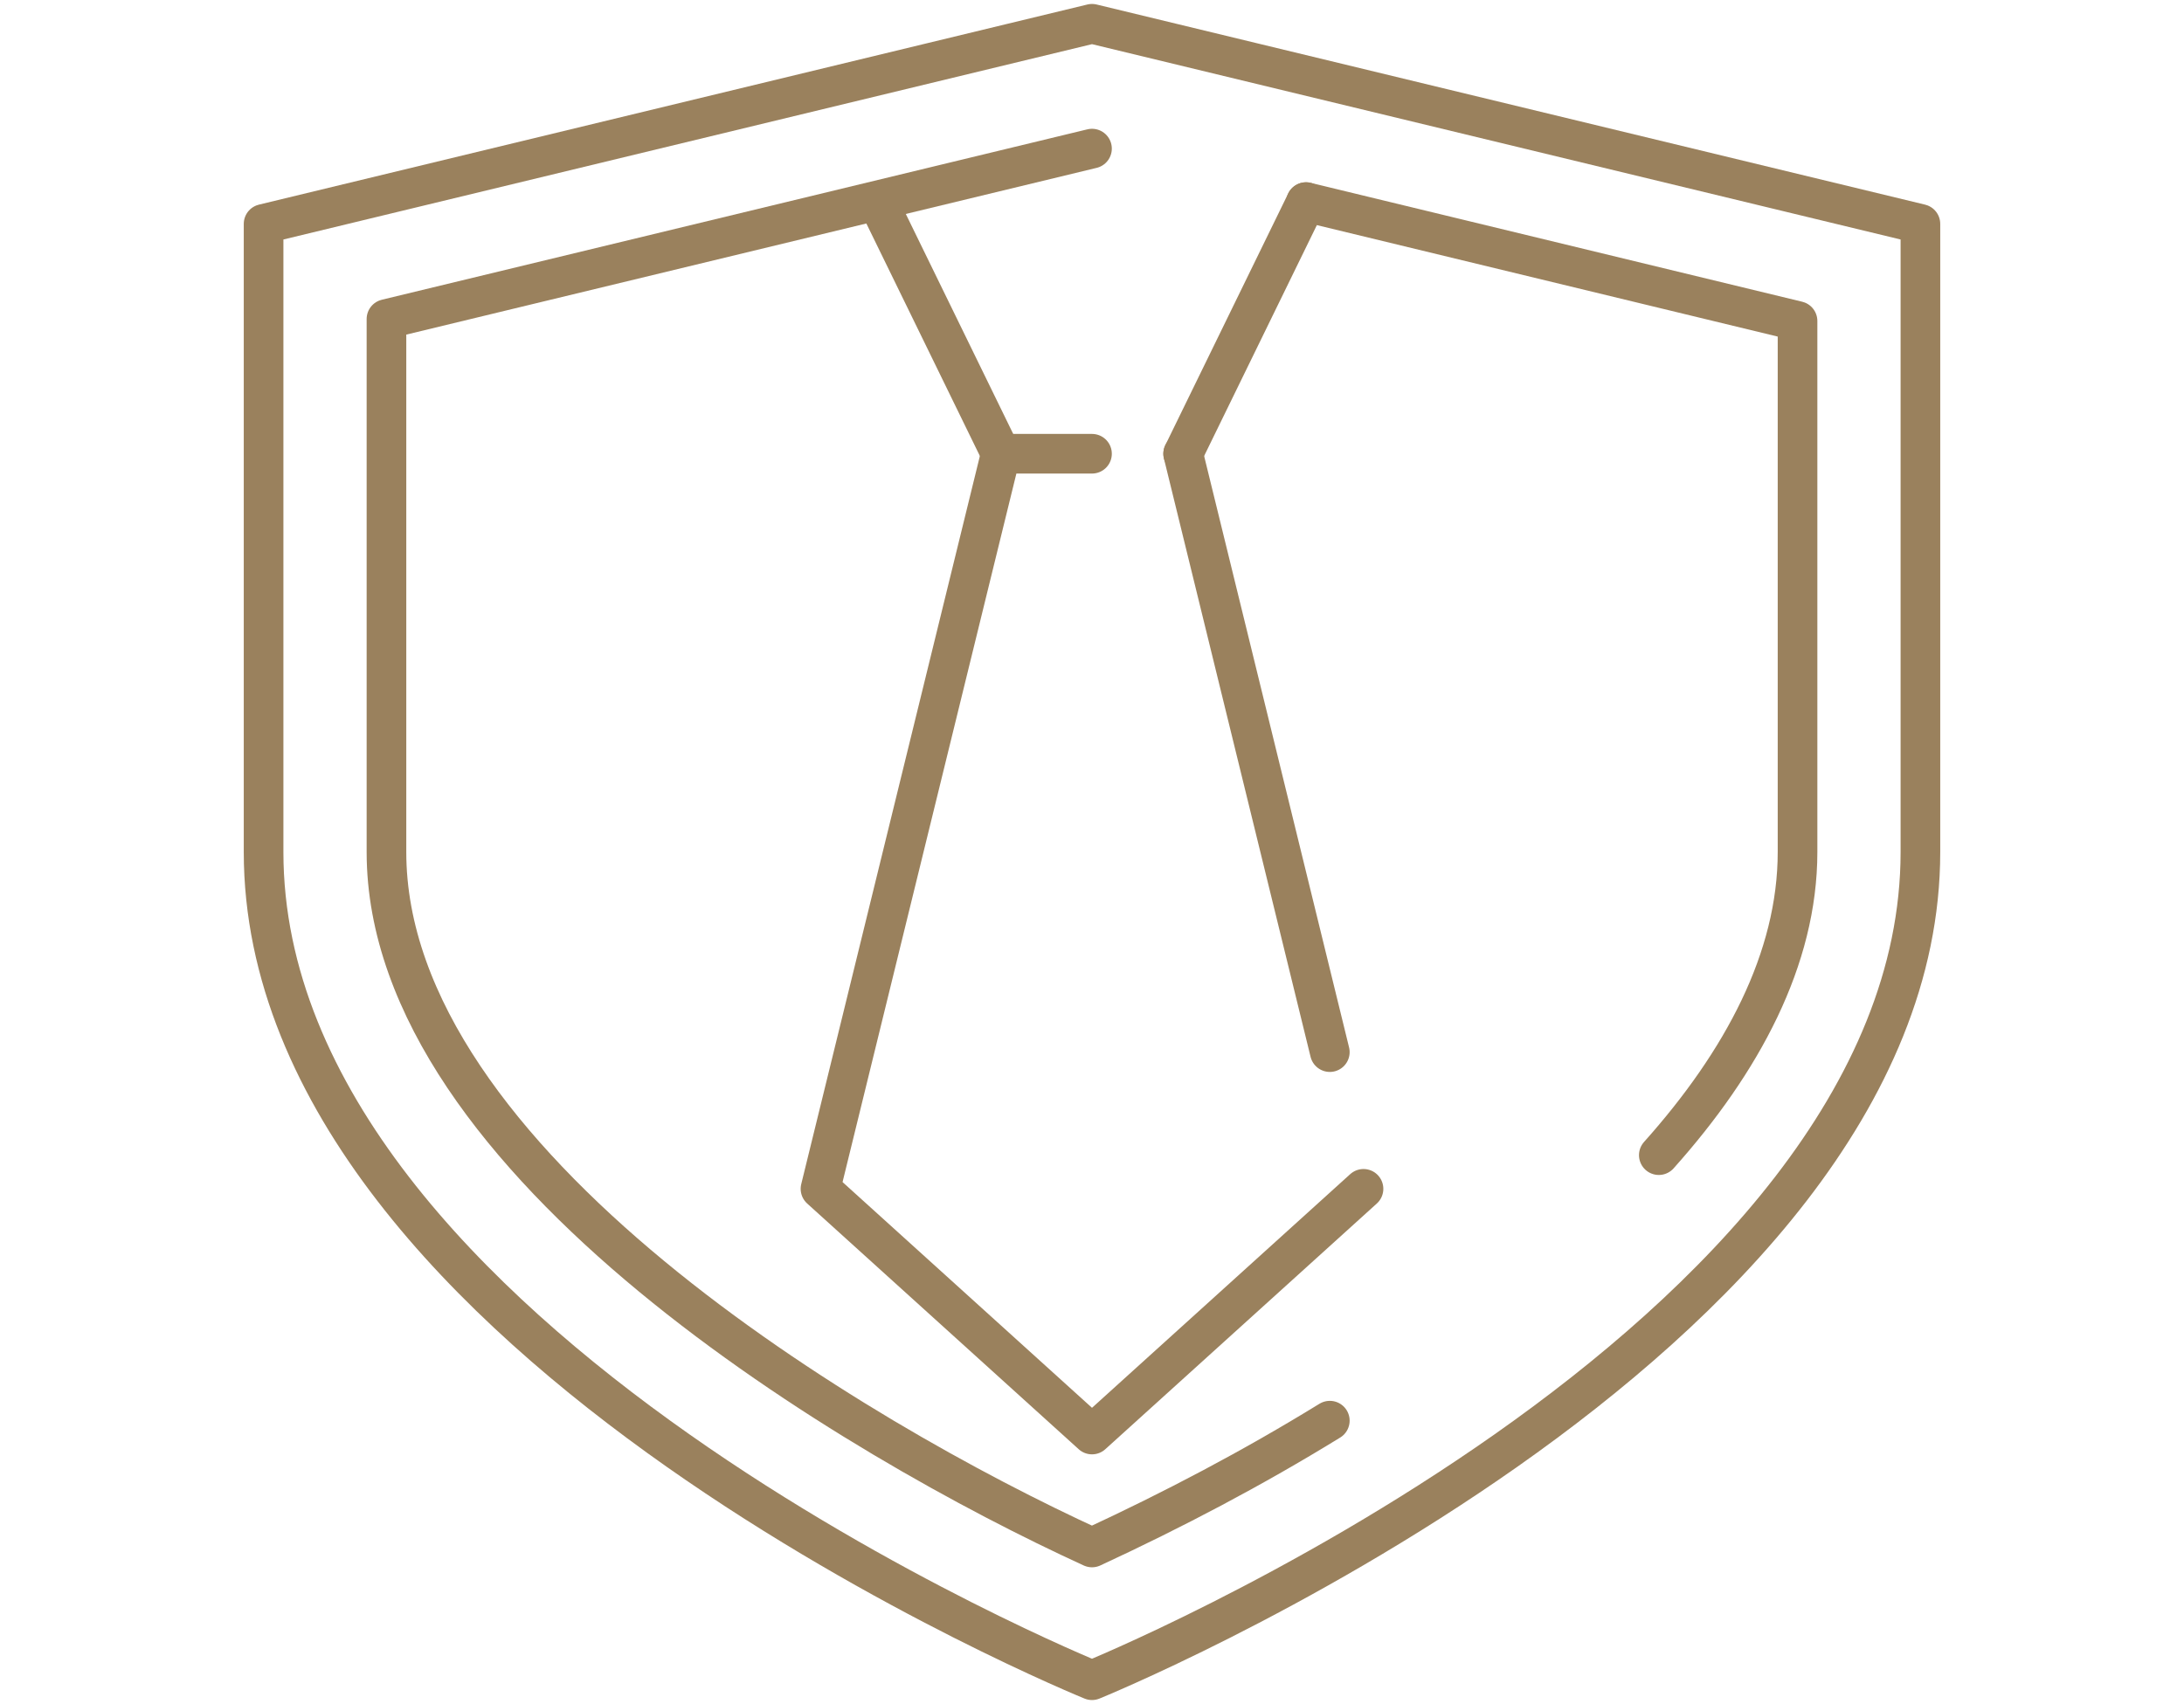
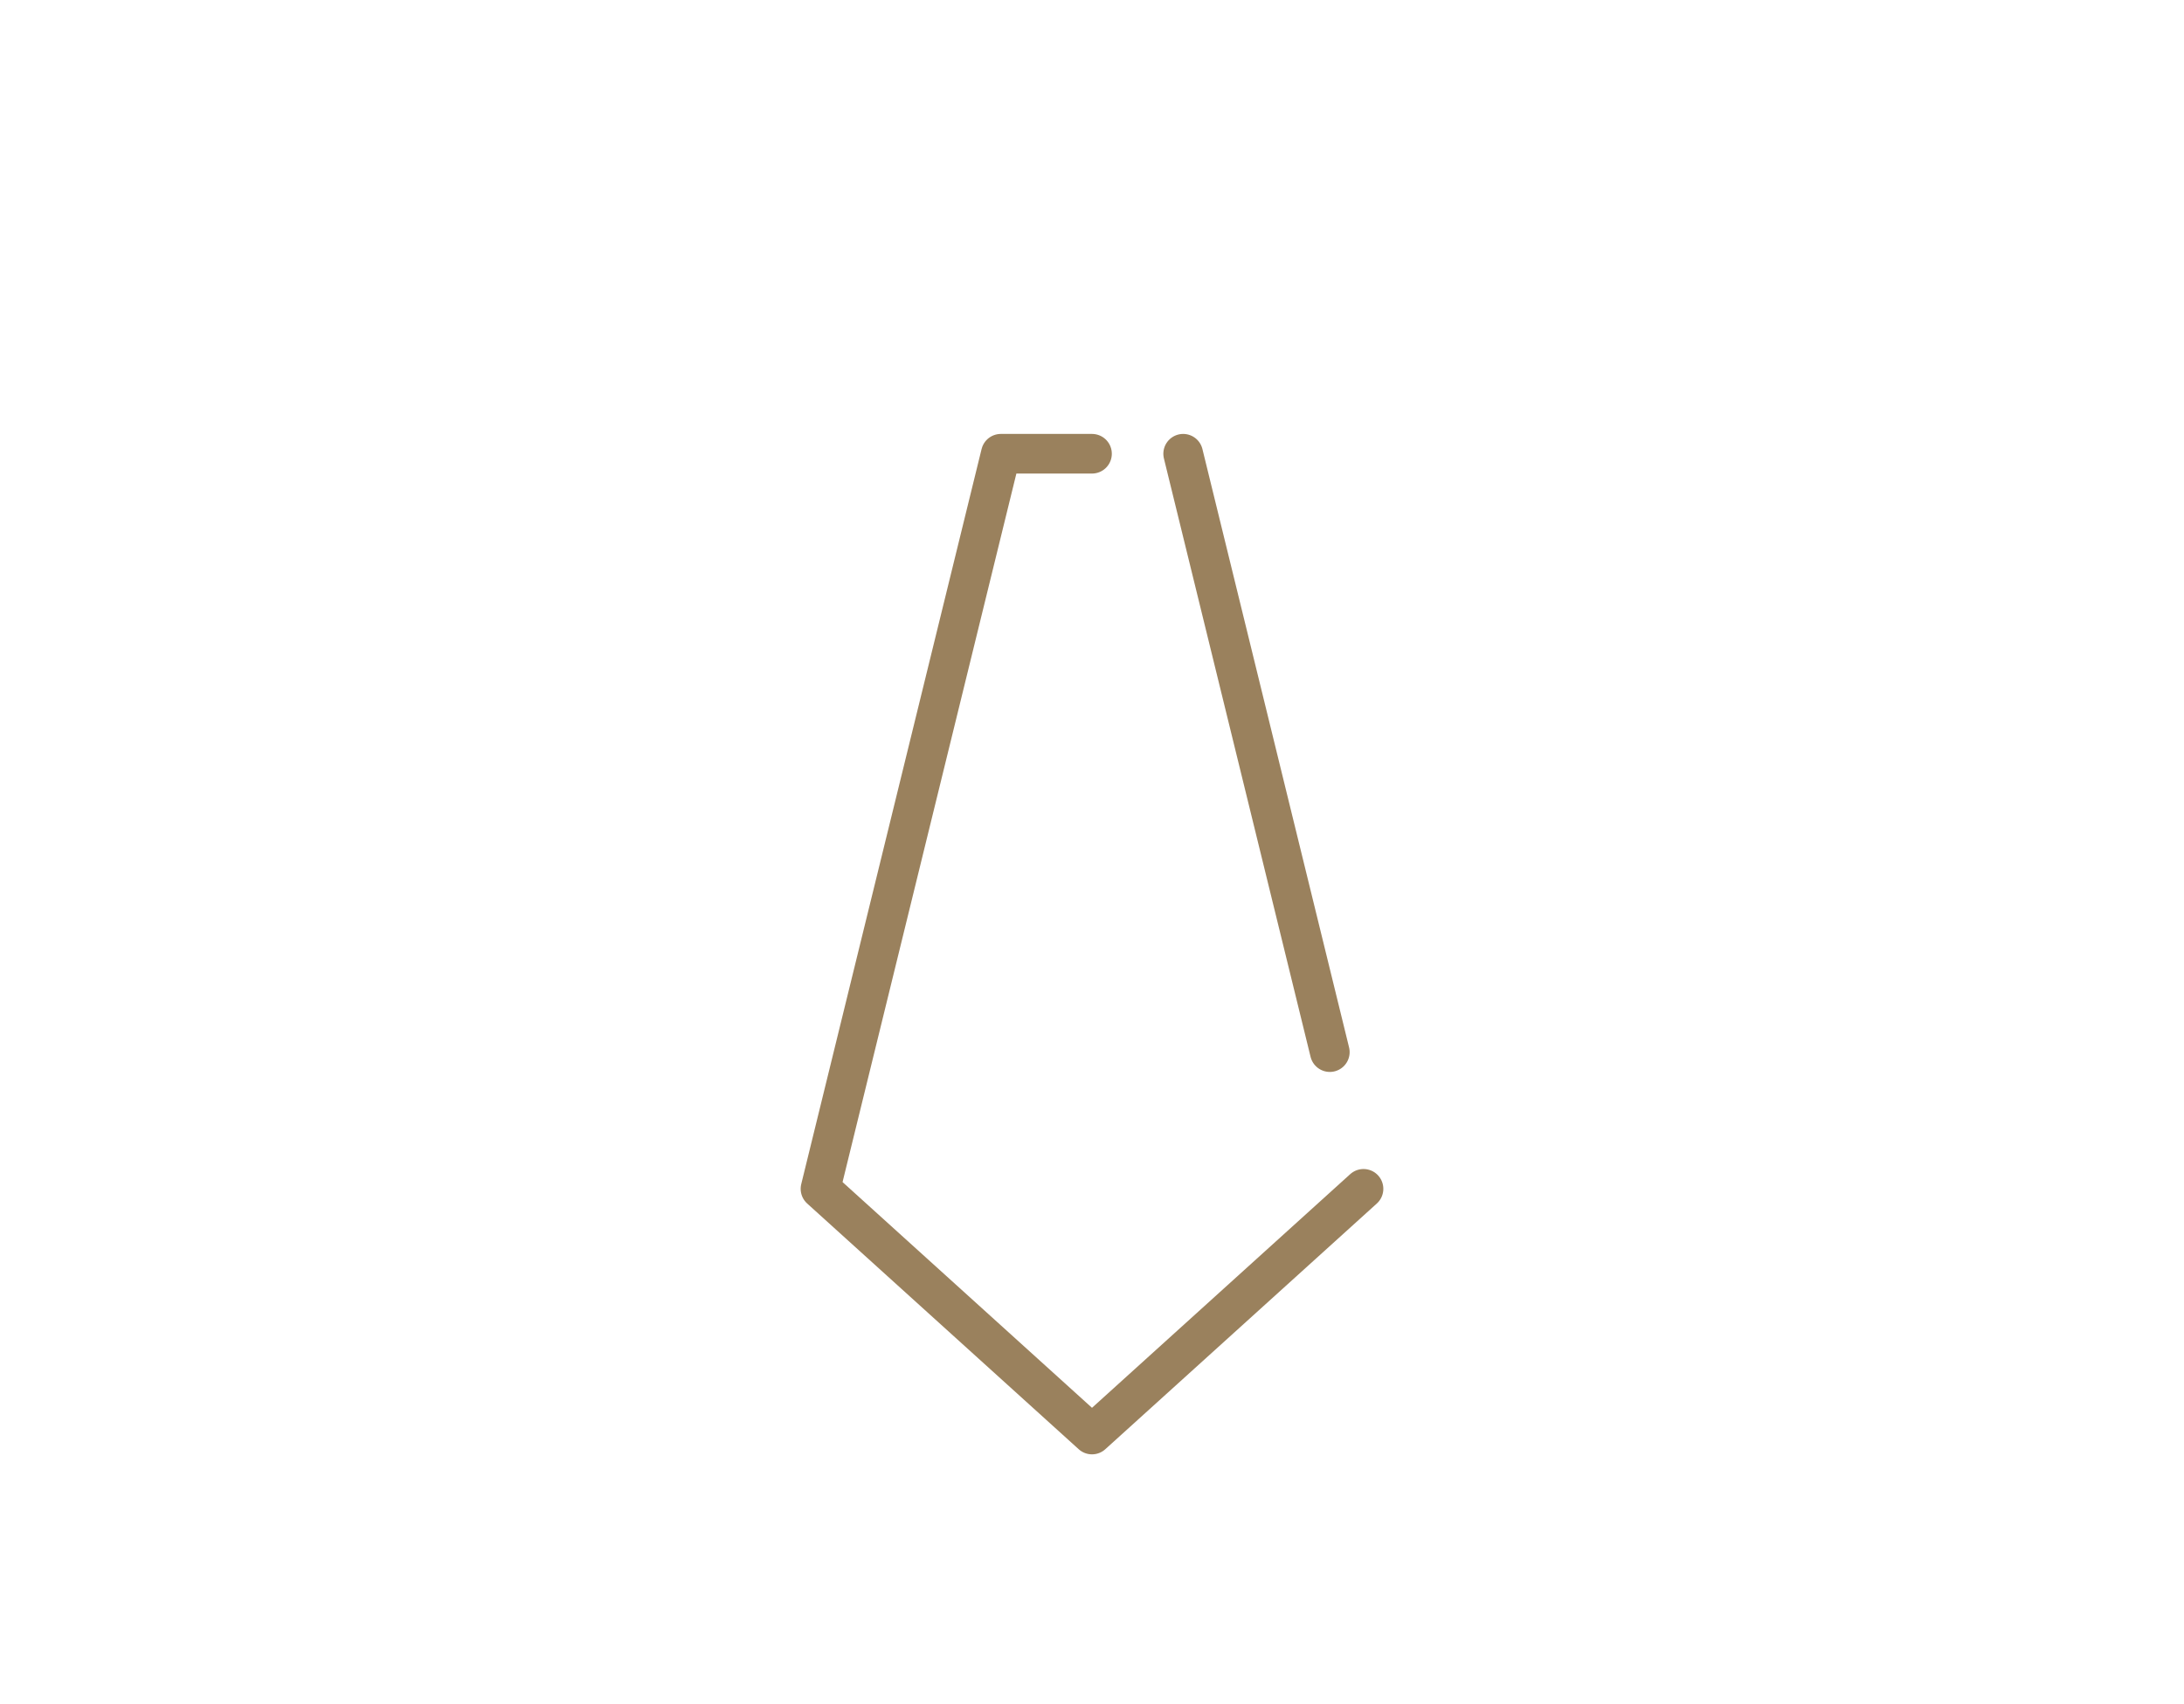
<svg xmlns="http://www.w3.org/2000/svg" version="1.1" id="Icons" x="0px" y="0px" viewBox="0 0 110.2 86" style="enable-background:new 0 0 110.2 86;" xml:space="preserve">
  <style type="text/css">
	.st0{fill:none;stroke:#9A815D;stroke-width:2;stroke-linecap:round;stroke-linejoin:round;}
</style>
  <g id="Business">
-     <path class="st0" d="M55.1,84.8c0,0-41.8-17-41.8-41.8V11.3L55.1,1.2l41.8,10.1V43C96.9,67.8,55.1,84.8,55.1,84.8z" />
-     <path class="st0" d="M65.9,10.2l24.8,6V43c0,5.4-2.8,10.6-7,15.3" />
-     <path class="st0" d="M67.1,71.7c-3.9,2.4-7.9,4.5-12,6.4C43.3,72.7,19.5,58.7,19.5,43V16.1l35.6-8.6" />
-     <line class="st0" x1="50.5" y1="22.9" x2="44.3" y2="10.2" />
-     <line class="st0" x1="65.9" y1="10.2" x2="59.7" y2="22.9" />
    <line class="st0" x1="59.7" y1="22.9" x2="67.1" y2="53.1" />
    <polyline class="st0" points="68.8,60 55.1,72.4 41.4,60 50.5,22.9 55.1,22.9  " />
  </g>
</svg>